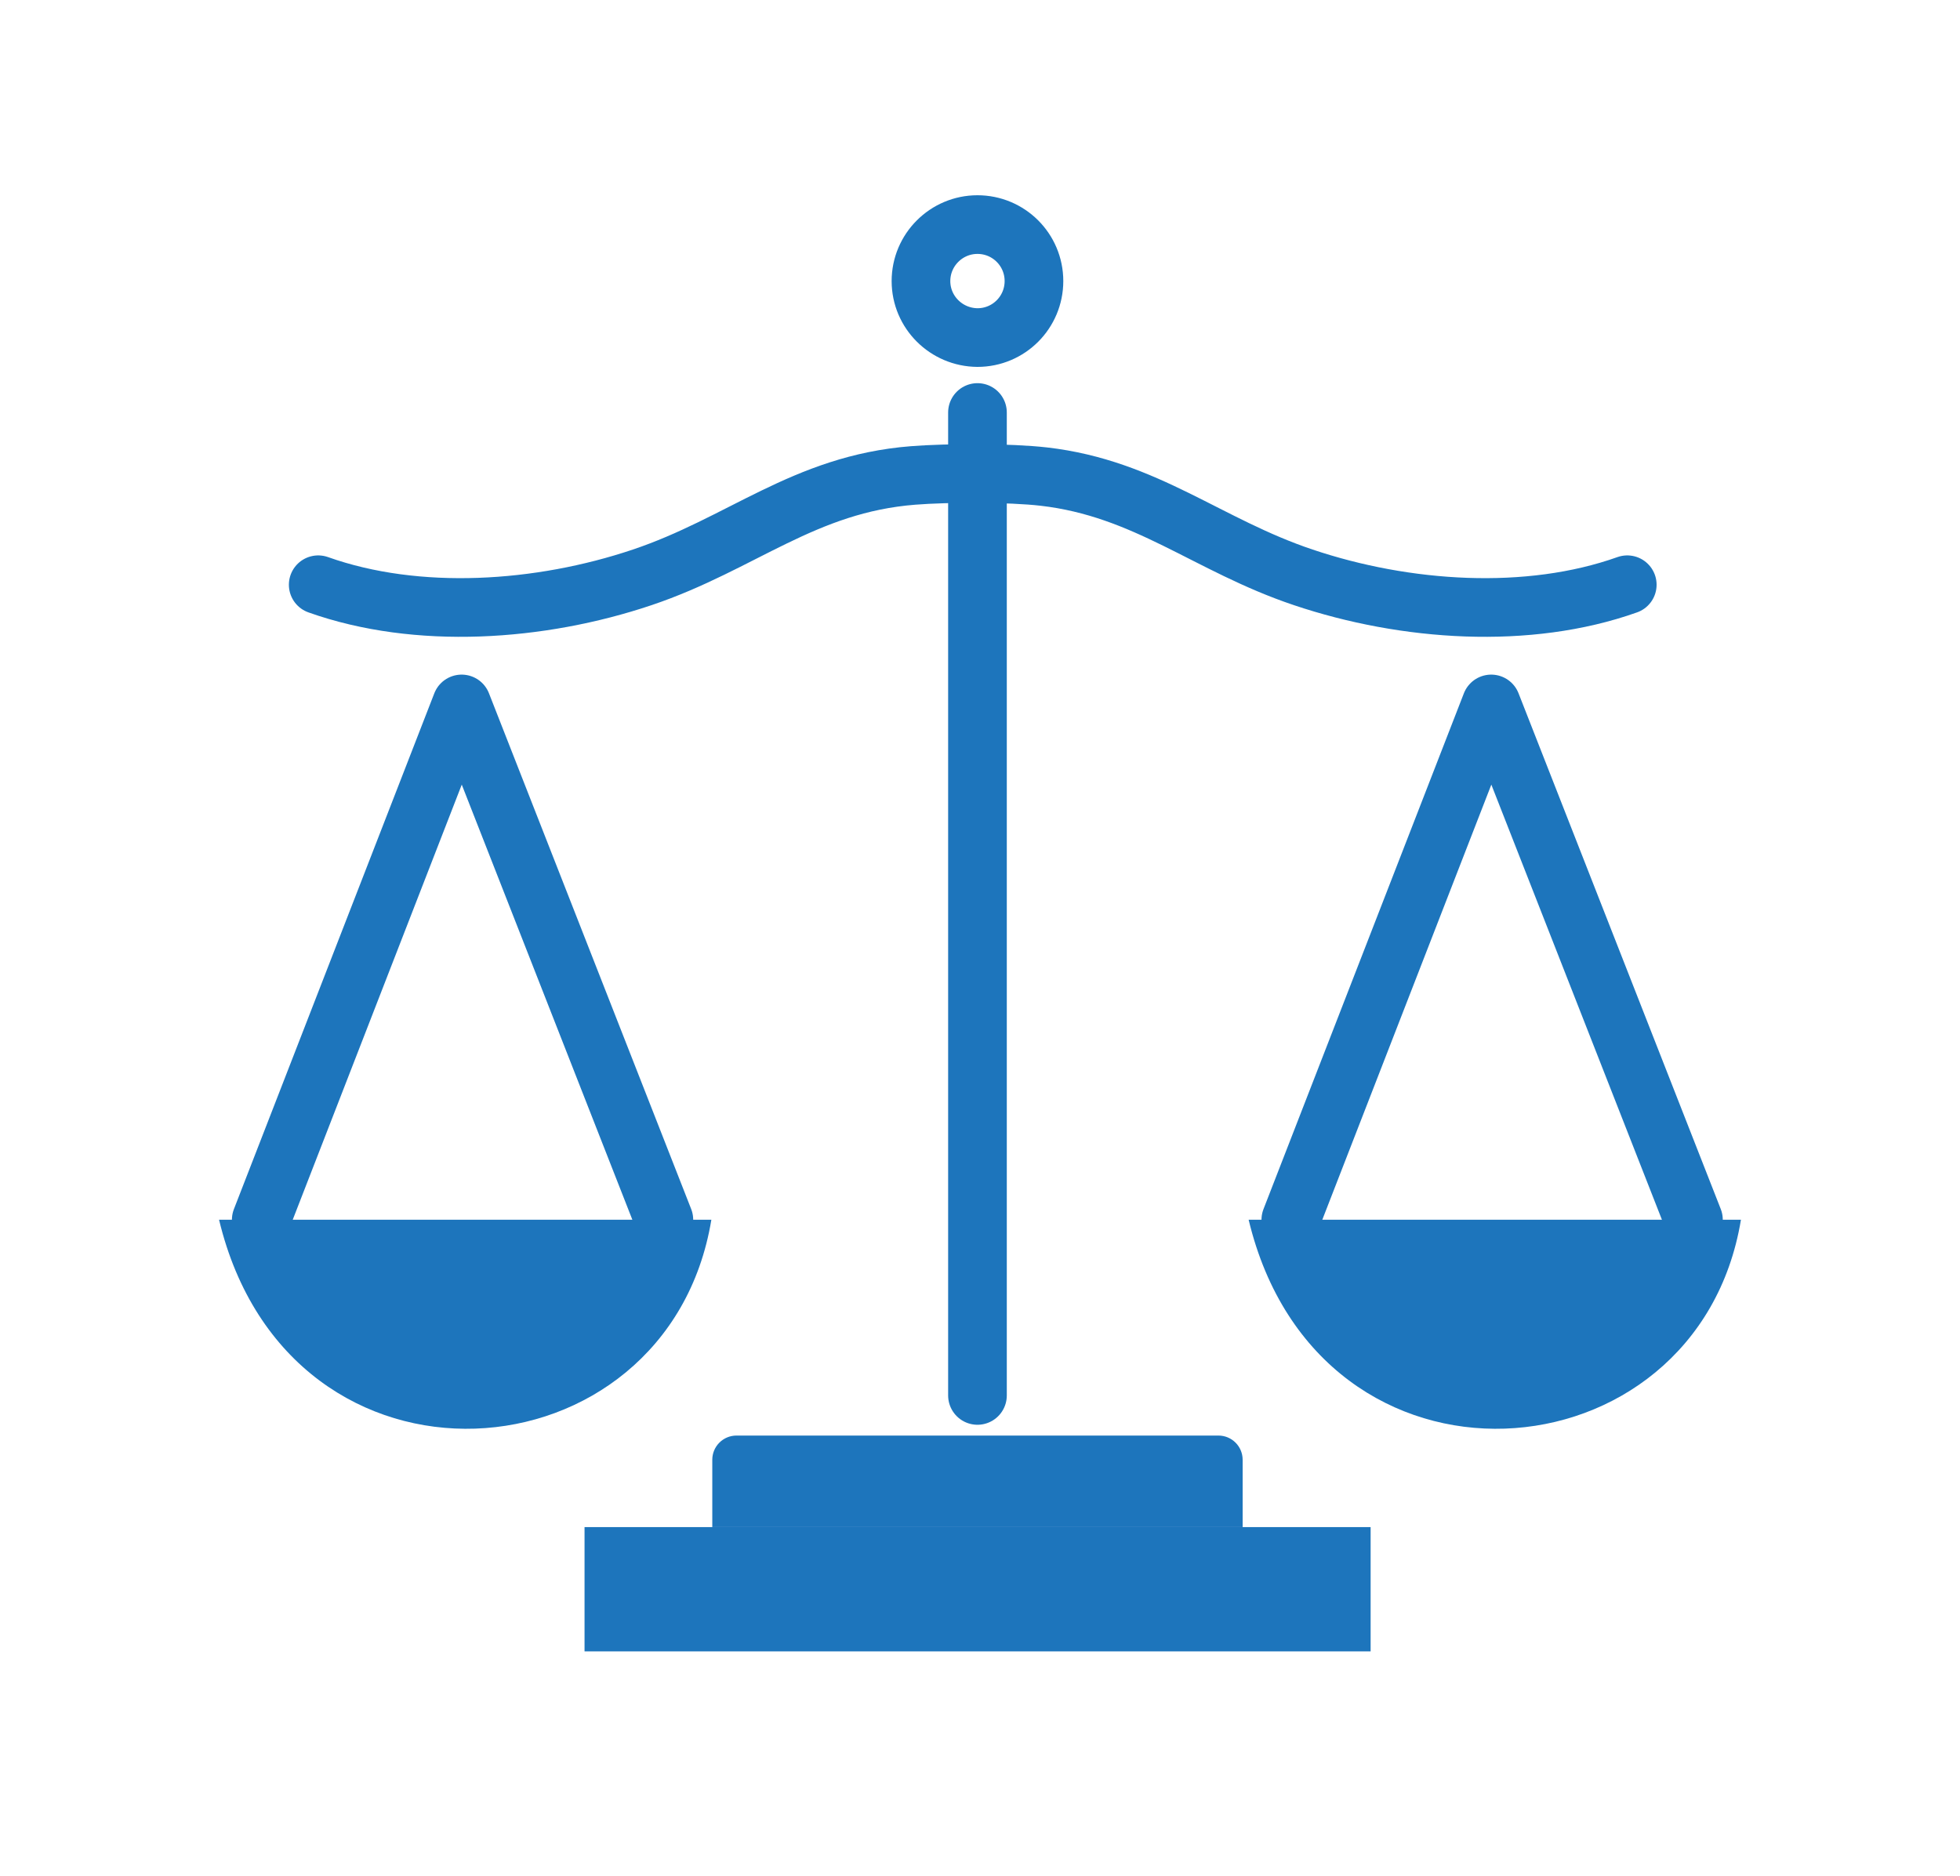
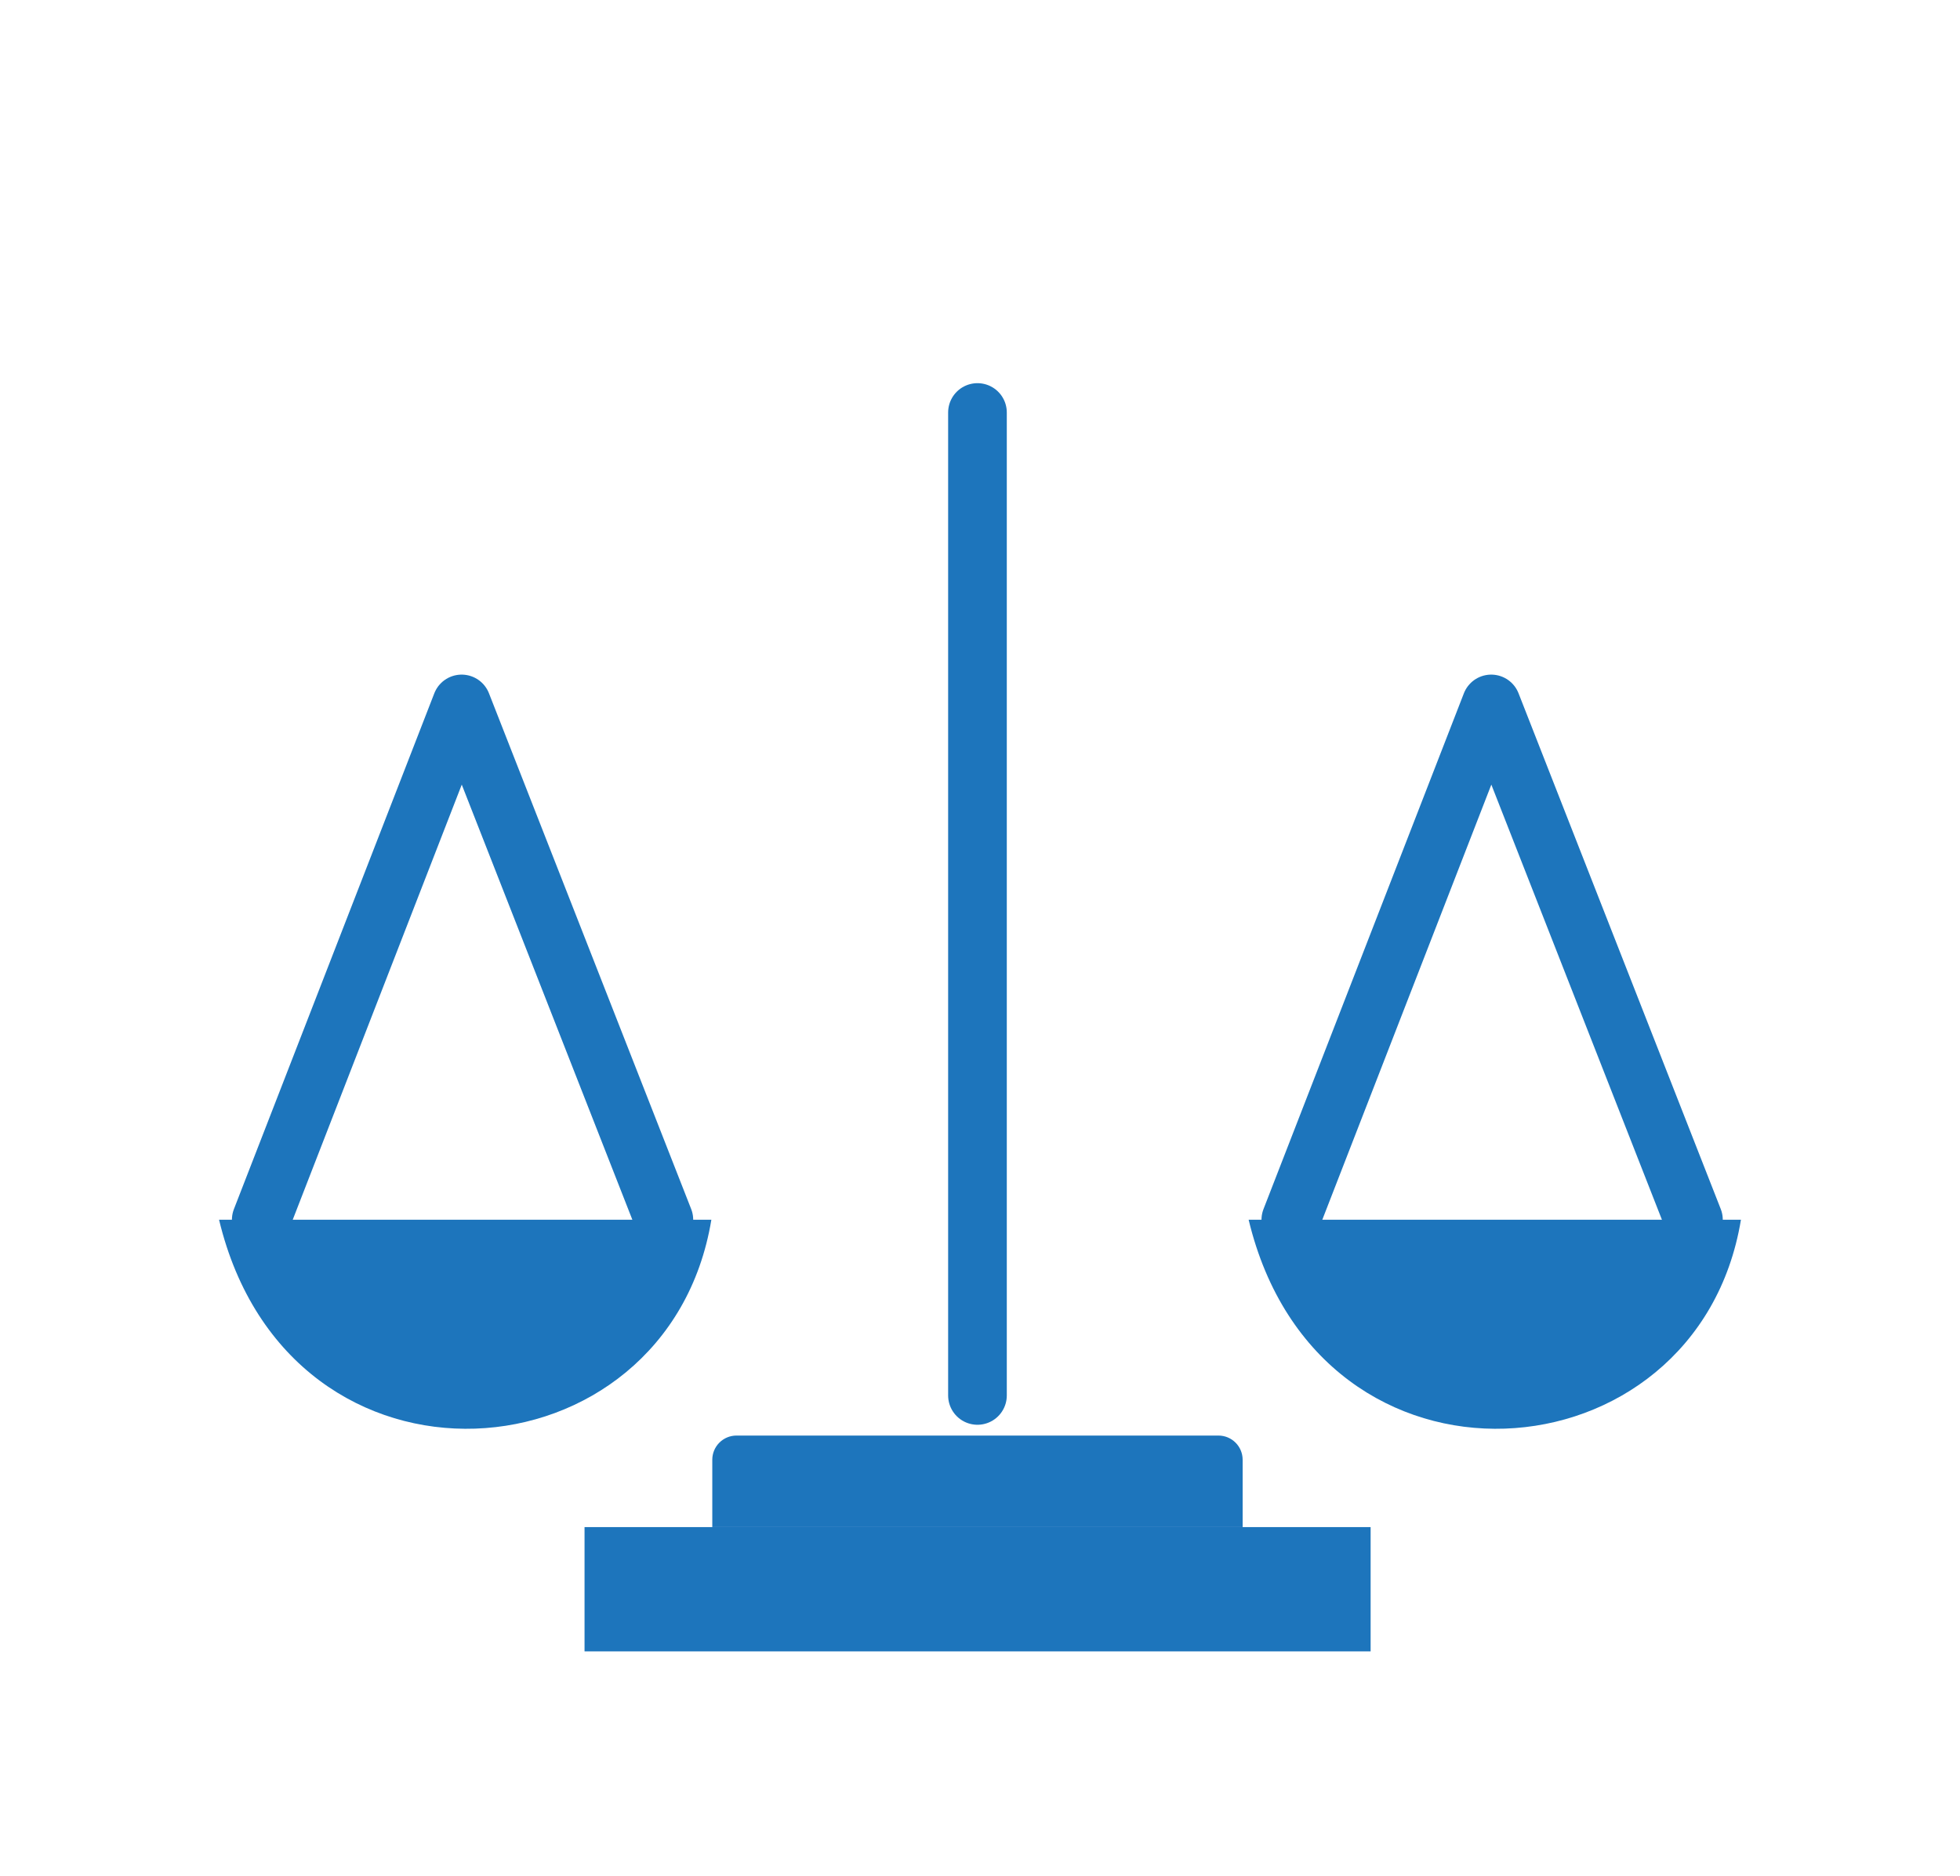
<svg xmlns="http://www.w3.org/2000/svg" id="Layer_1" x="0px" y="0px" viewBox="0 0 850 813.5" style="enable-background:new 0 0 850 813.5;" xml:space="preserve">
  <style type="text/css">	.st0{fill:#1D75BC;}	.st1{fill-rule:evenodd;clip-rule:evenodd;fill:#1D75BC;}	.st2{fill:none;stroke:#1D75BC;stroke-width:25.441;stroke-linecap:round;stroke-linejoin:round;}</style>
  <g>
    <rect x="253.5" y="662.3" class="st0" width="340.9" height="53.9" />
    <path class="st1" d="M308.9,662.3h230v-29.2c0-5.8-4.7-10.5-10.5-10.5h-209c-5.8,0-10.5,4.7-10.5,10.5V662.3z" />
    <path class="st1" d="M95,529h213.5C289.6,643.4,125.5,656.2,95,529z" />
    <polyline class="st2" points="113.3,529 200.2,305.3 287.9,529  " />
-     <path class="st2" d="M138,253.6c43,15.3,96.2,11.7,140.5-3.2c43.1-14.5,70.2-40.5,117.5-44.2c15.1-1.2,42-1.2,56.7,0.5  c44.3,5.1,71,29.8,112.5,43.7c44.3,14.9,97.5,18.5,140.5,3.2" />
    <line class="st2" x1="423.9" y1="178.9" x2="423.9" y2="605.2" />
-     <path class="st2" d="M423.9,146.4c13.6,0,24.5-11,24.5-24.5c0-13.6-11-24.5-24.5-24.5s-24.5,11-24.5,24.5  C399.4,135.4,410.4,146.3,423.9,146.4z" />
    <path class="st1" d="M541.5,529H755C736.1,643.4,572,656.2,541.5,529z" />
    <polyline class="st2" points="559.8,529 646.7,305.3 734.4,529  " />
  </g>
</svg>